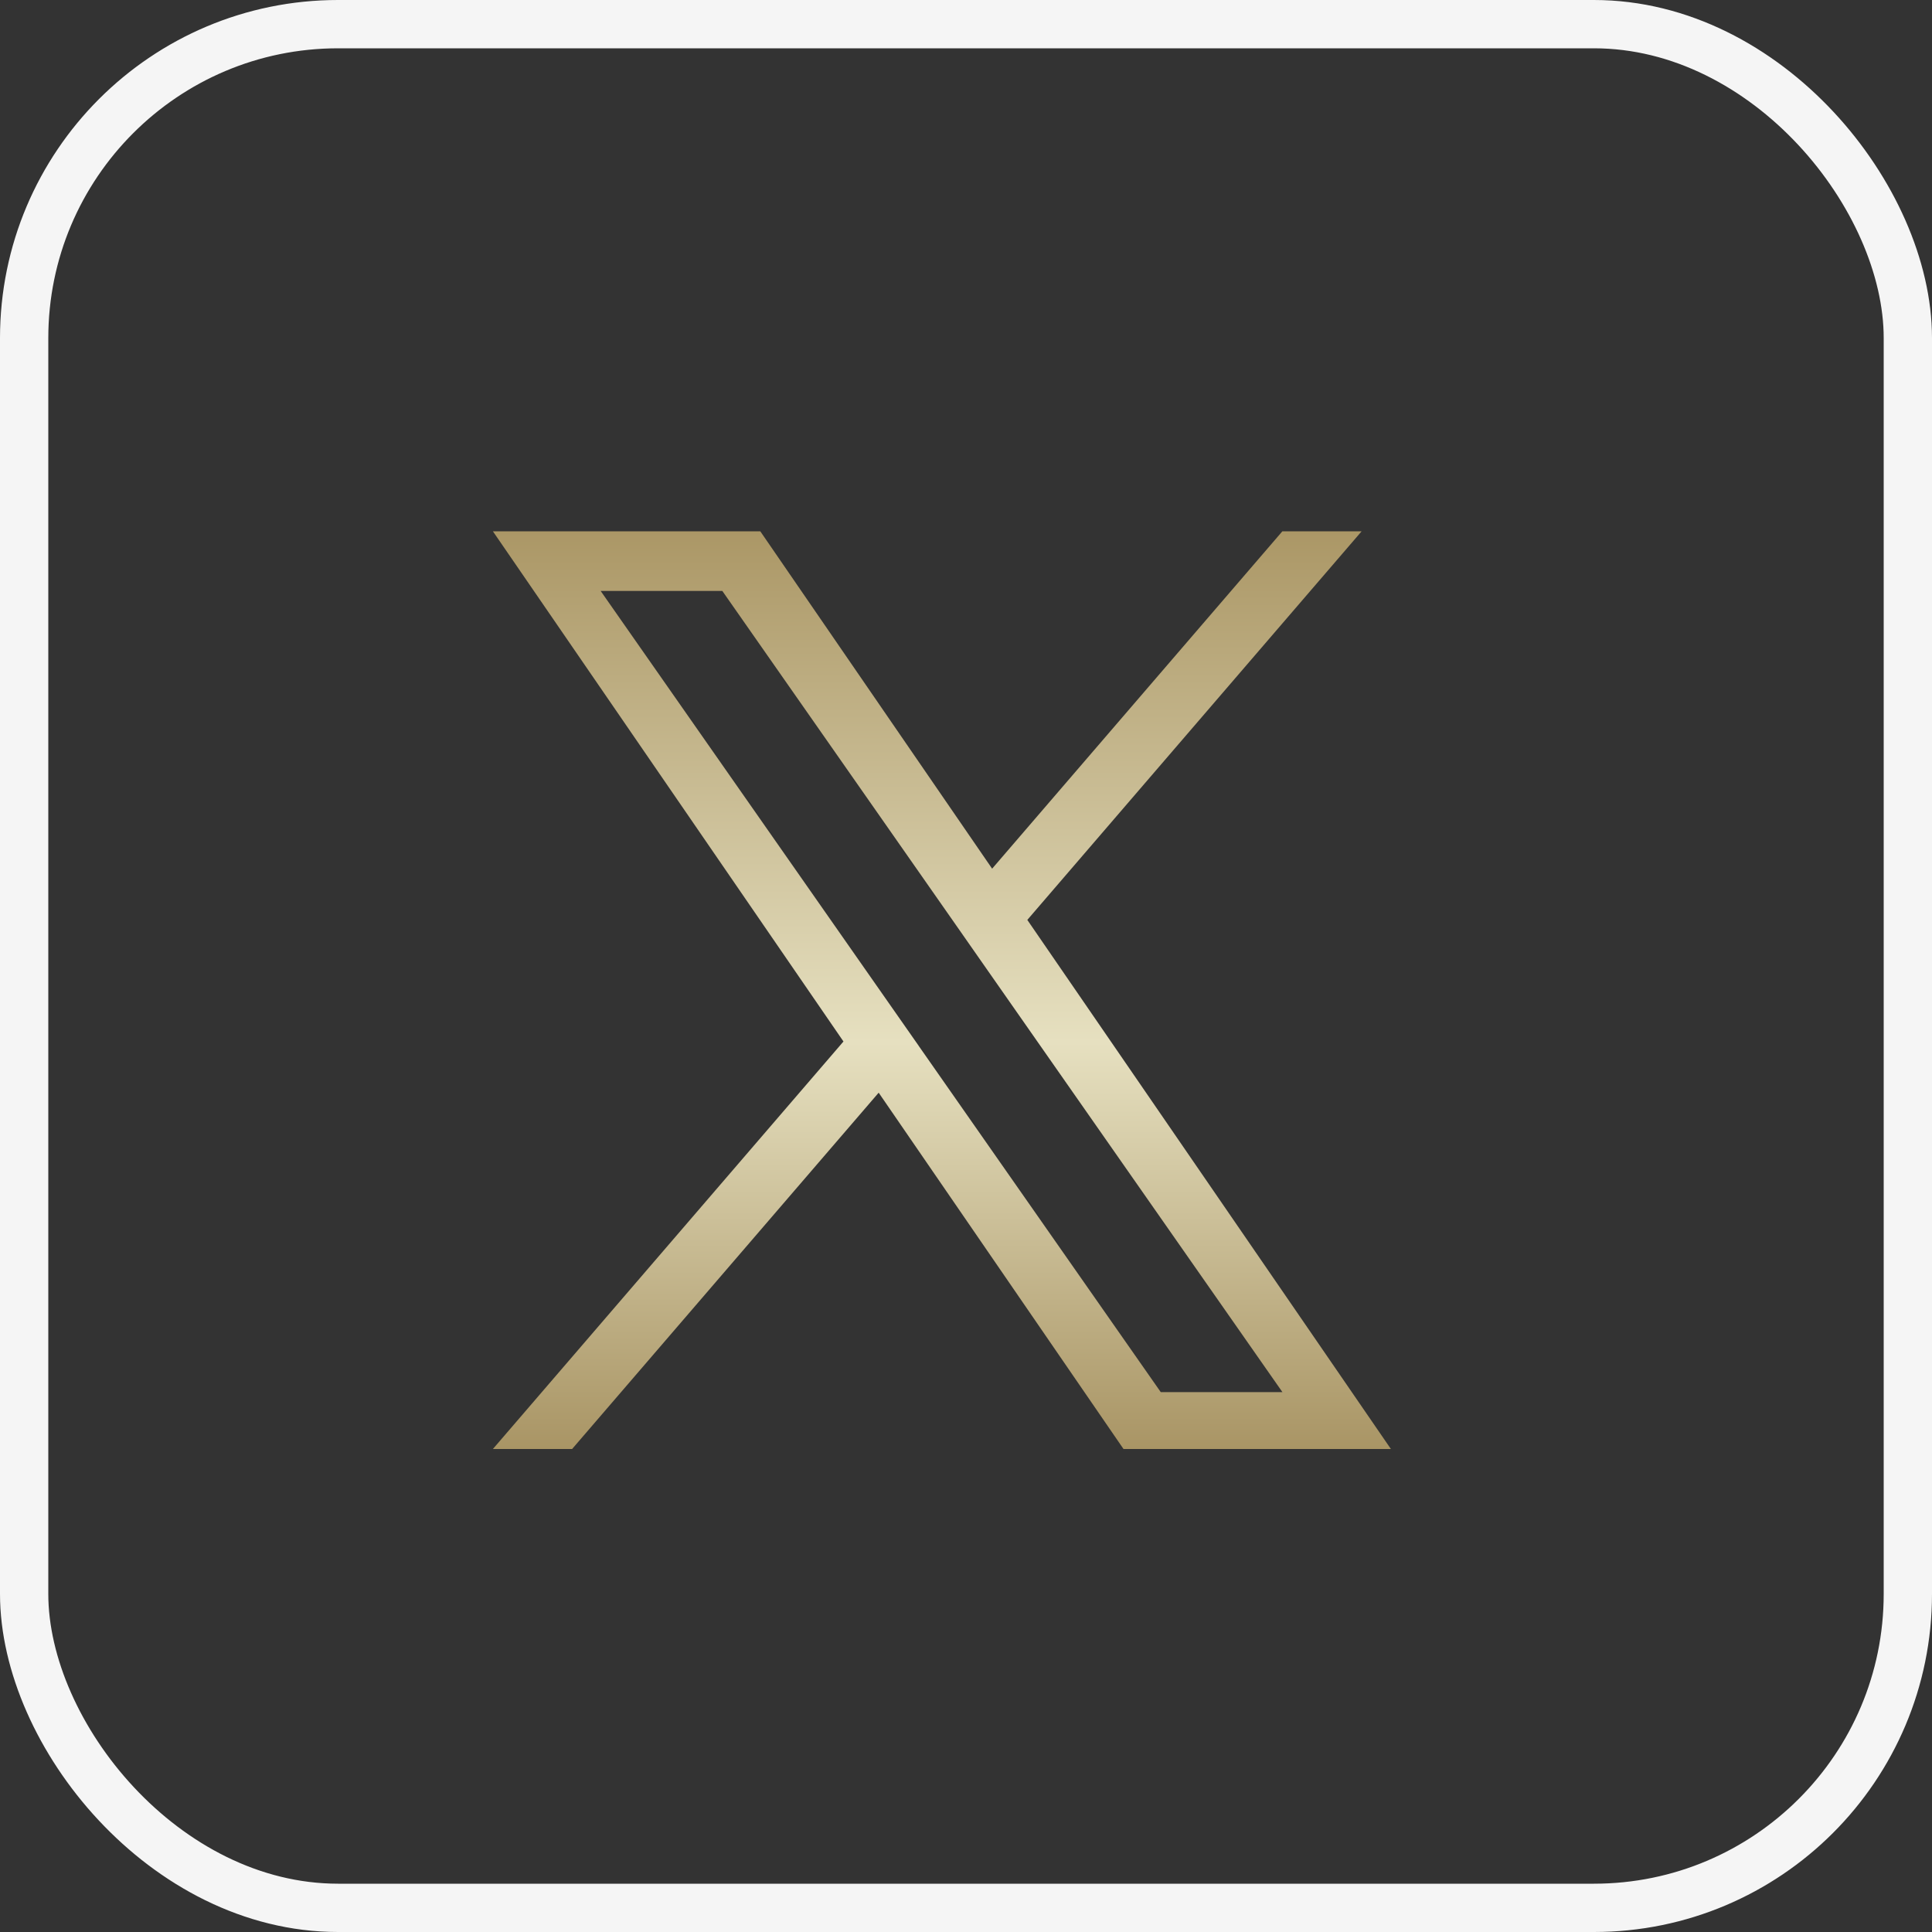
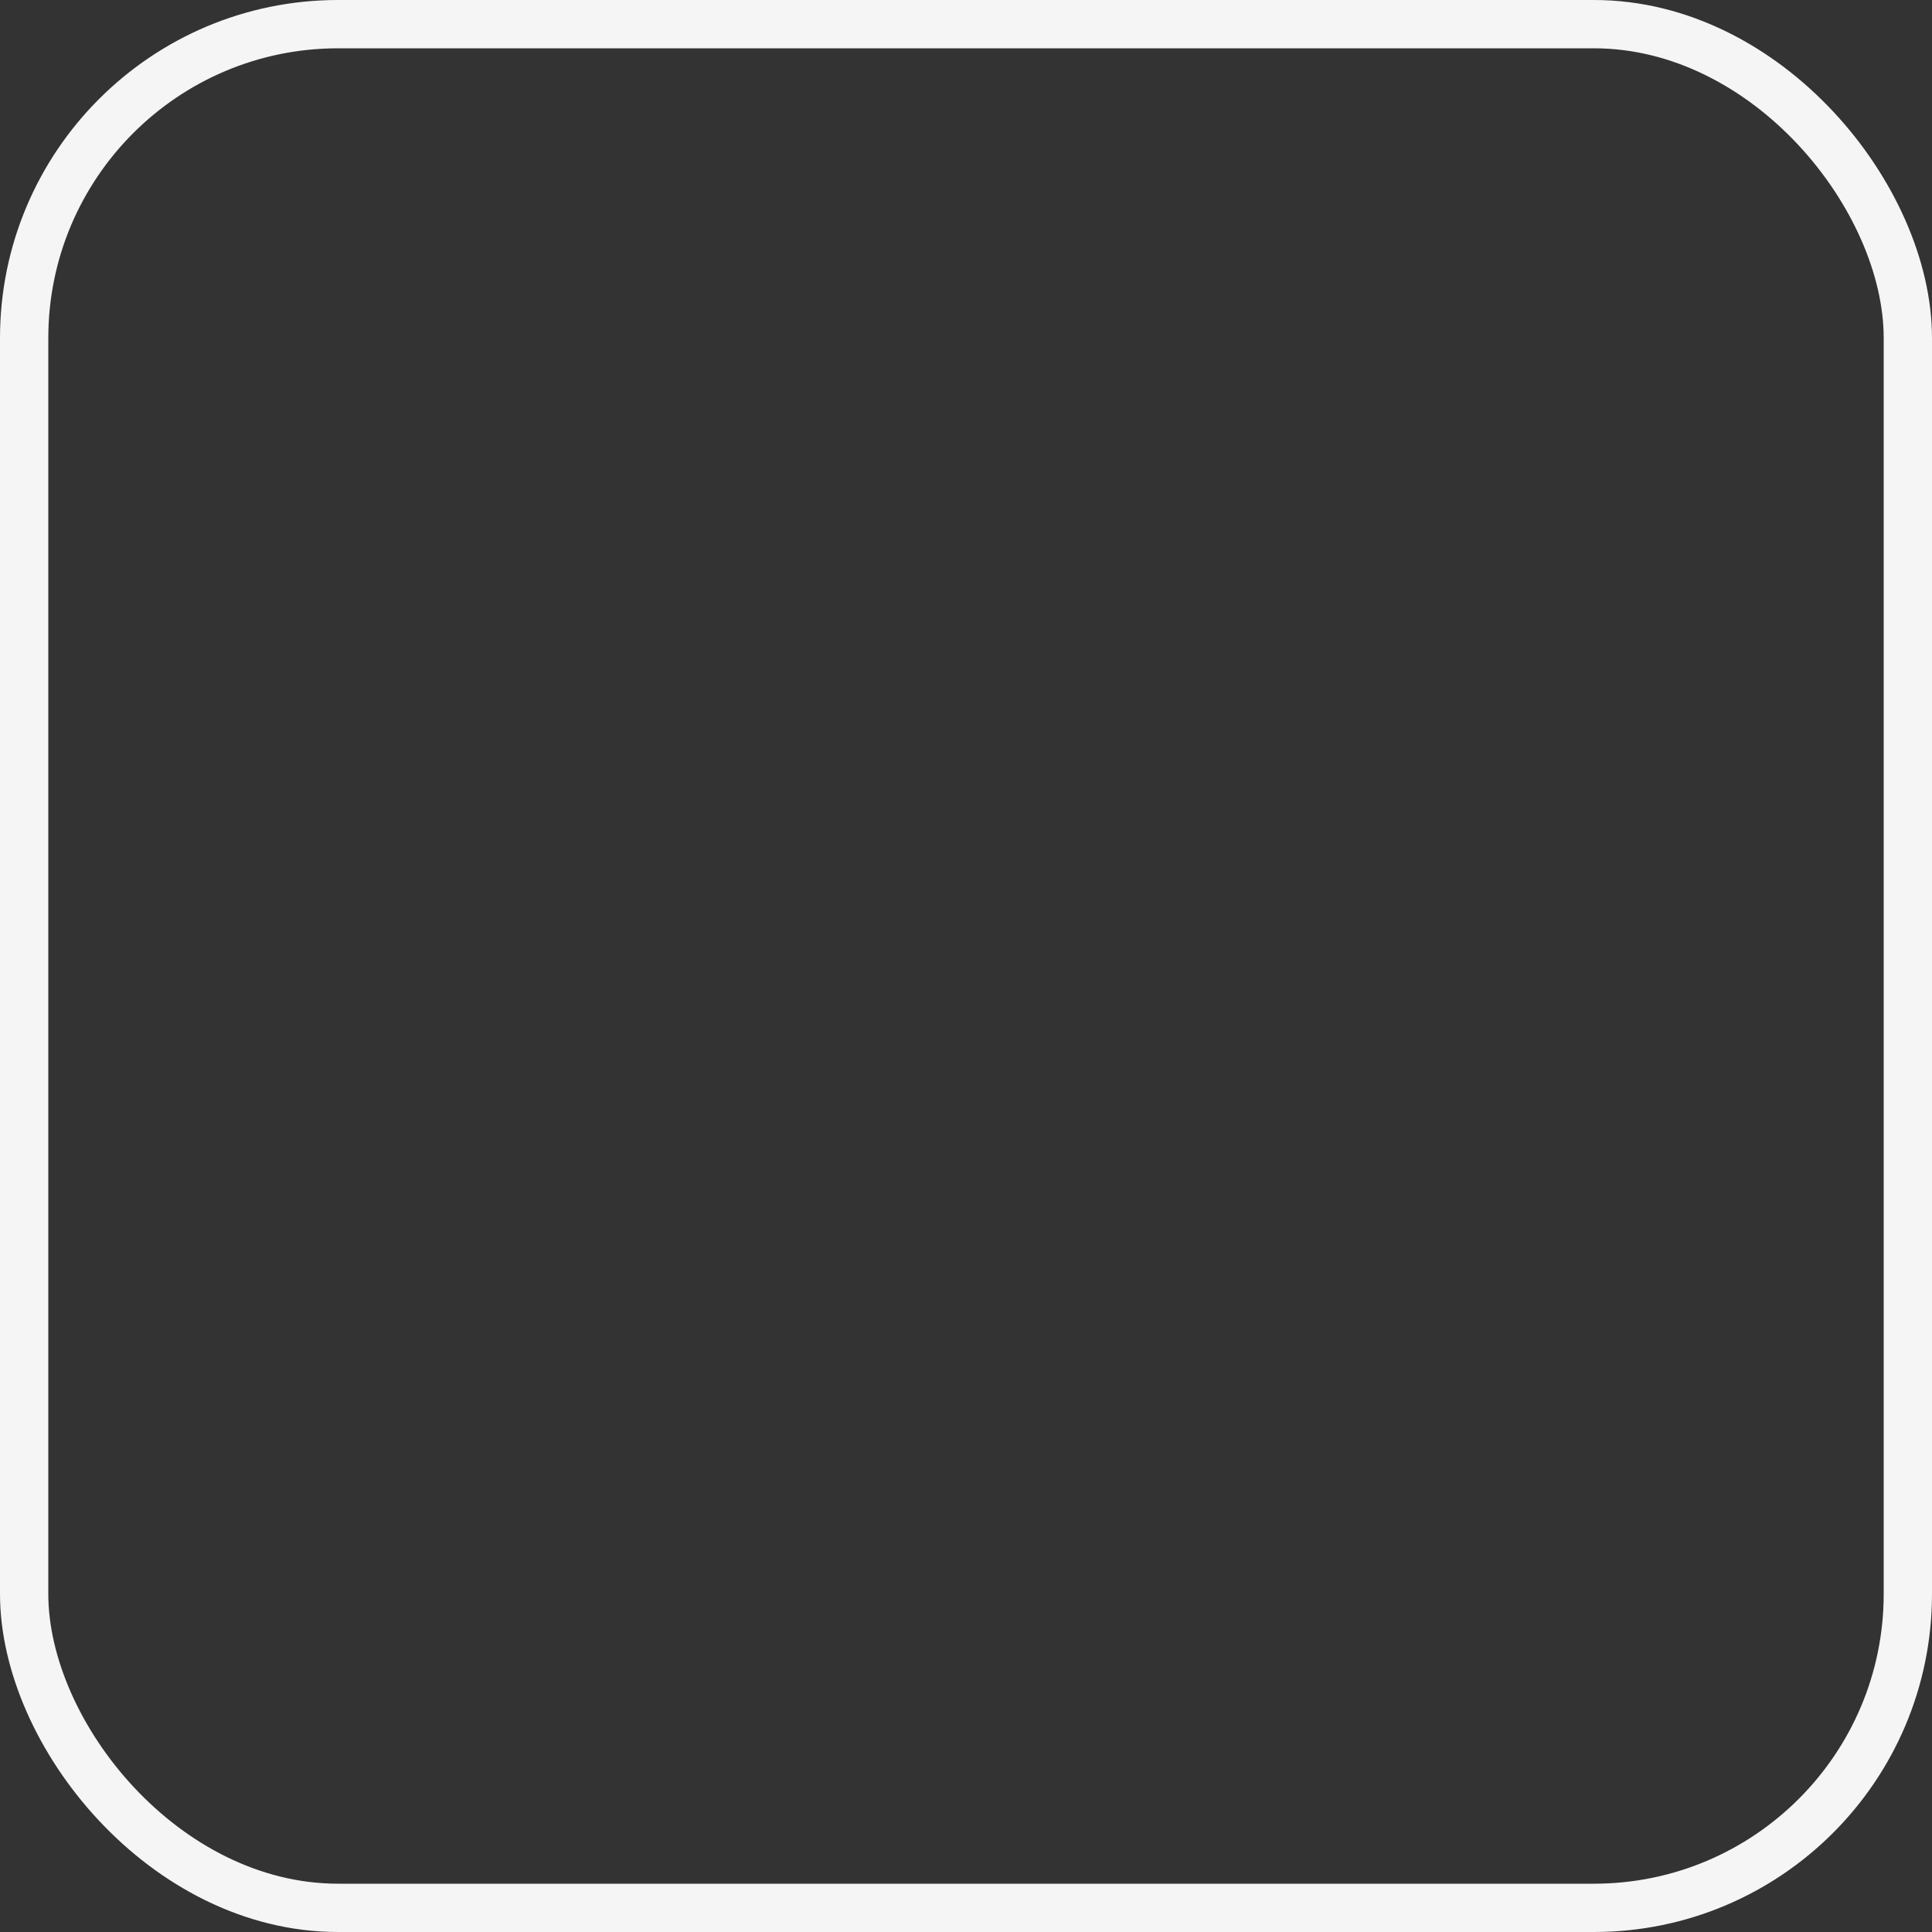
<svg xmlns="http://www.w3.org/2000/svg" width="40" height="40" viewBox="0 0 40 40" fill="none">
  <rect x="0" y="0" width="40" height="40" fill="#333333" stroke="none" />
  <rect x="0.5" y="0.5" width="39" height="39" rx="6.5" stroke="#F5F5F5" />
-   <path d="M21.27 19.045L28.191 11H26.55L20.541 17.985L15.741 11H10.205L17.463 21.563L10.205 30H11.845L18.192 22.623L23.261 30H28.797L21.269 19.045H21.27ZM19.023 21.656L18.288 20.605L12.436 12.235H14.955L19.678 18.989L20.413 20.041L26.551 28.822H24.032L19.023 21.657V21.656Z" fill="url(#paint0_linear_23806_22388)" />
  <defs>
    <linearGradient id="paint0_linear_23806_22388" x1="19.501" y1="11" x2="19.501" y2="30" gradientUnits="userSpaceOnUse">
      <stop stop-color="#AB9766" />
      <stop offset="0.557" stop-color="#E6E0C0" />
      <stop offset="1" stop-color="#A99565" />
    </linearGradient>
  </defs>
</svg>